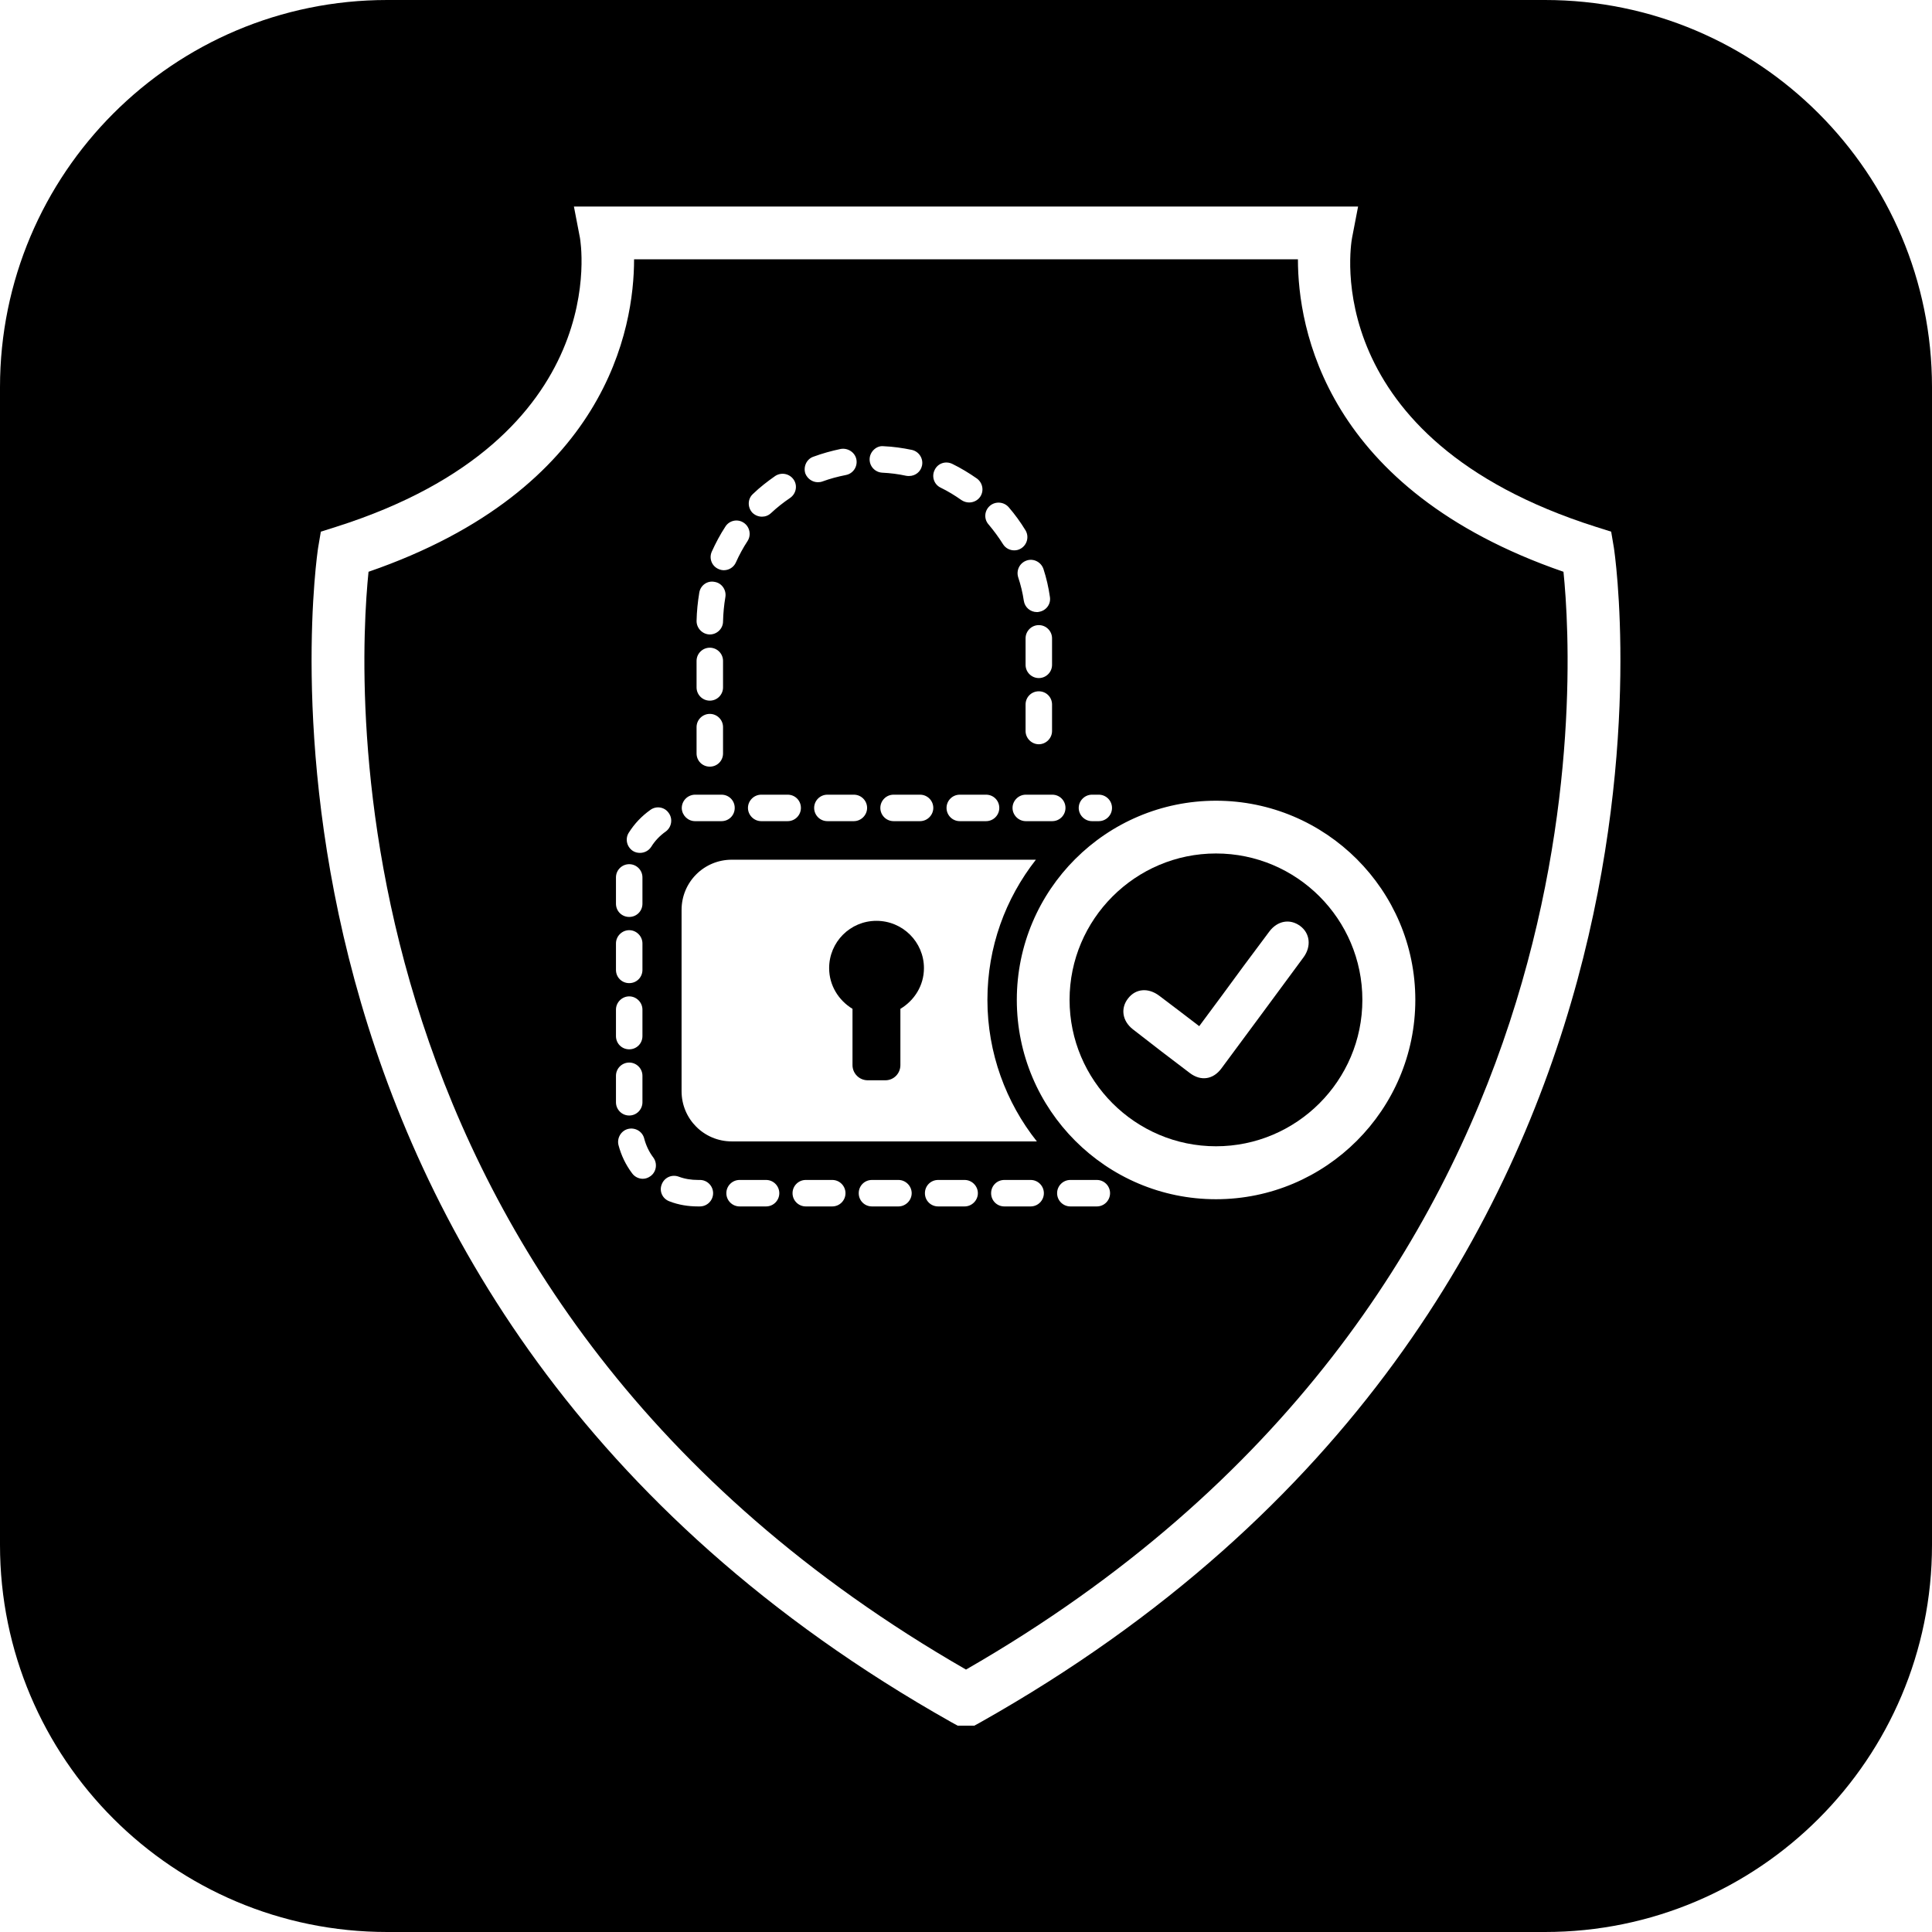
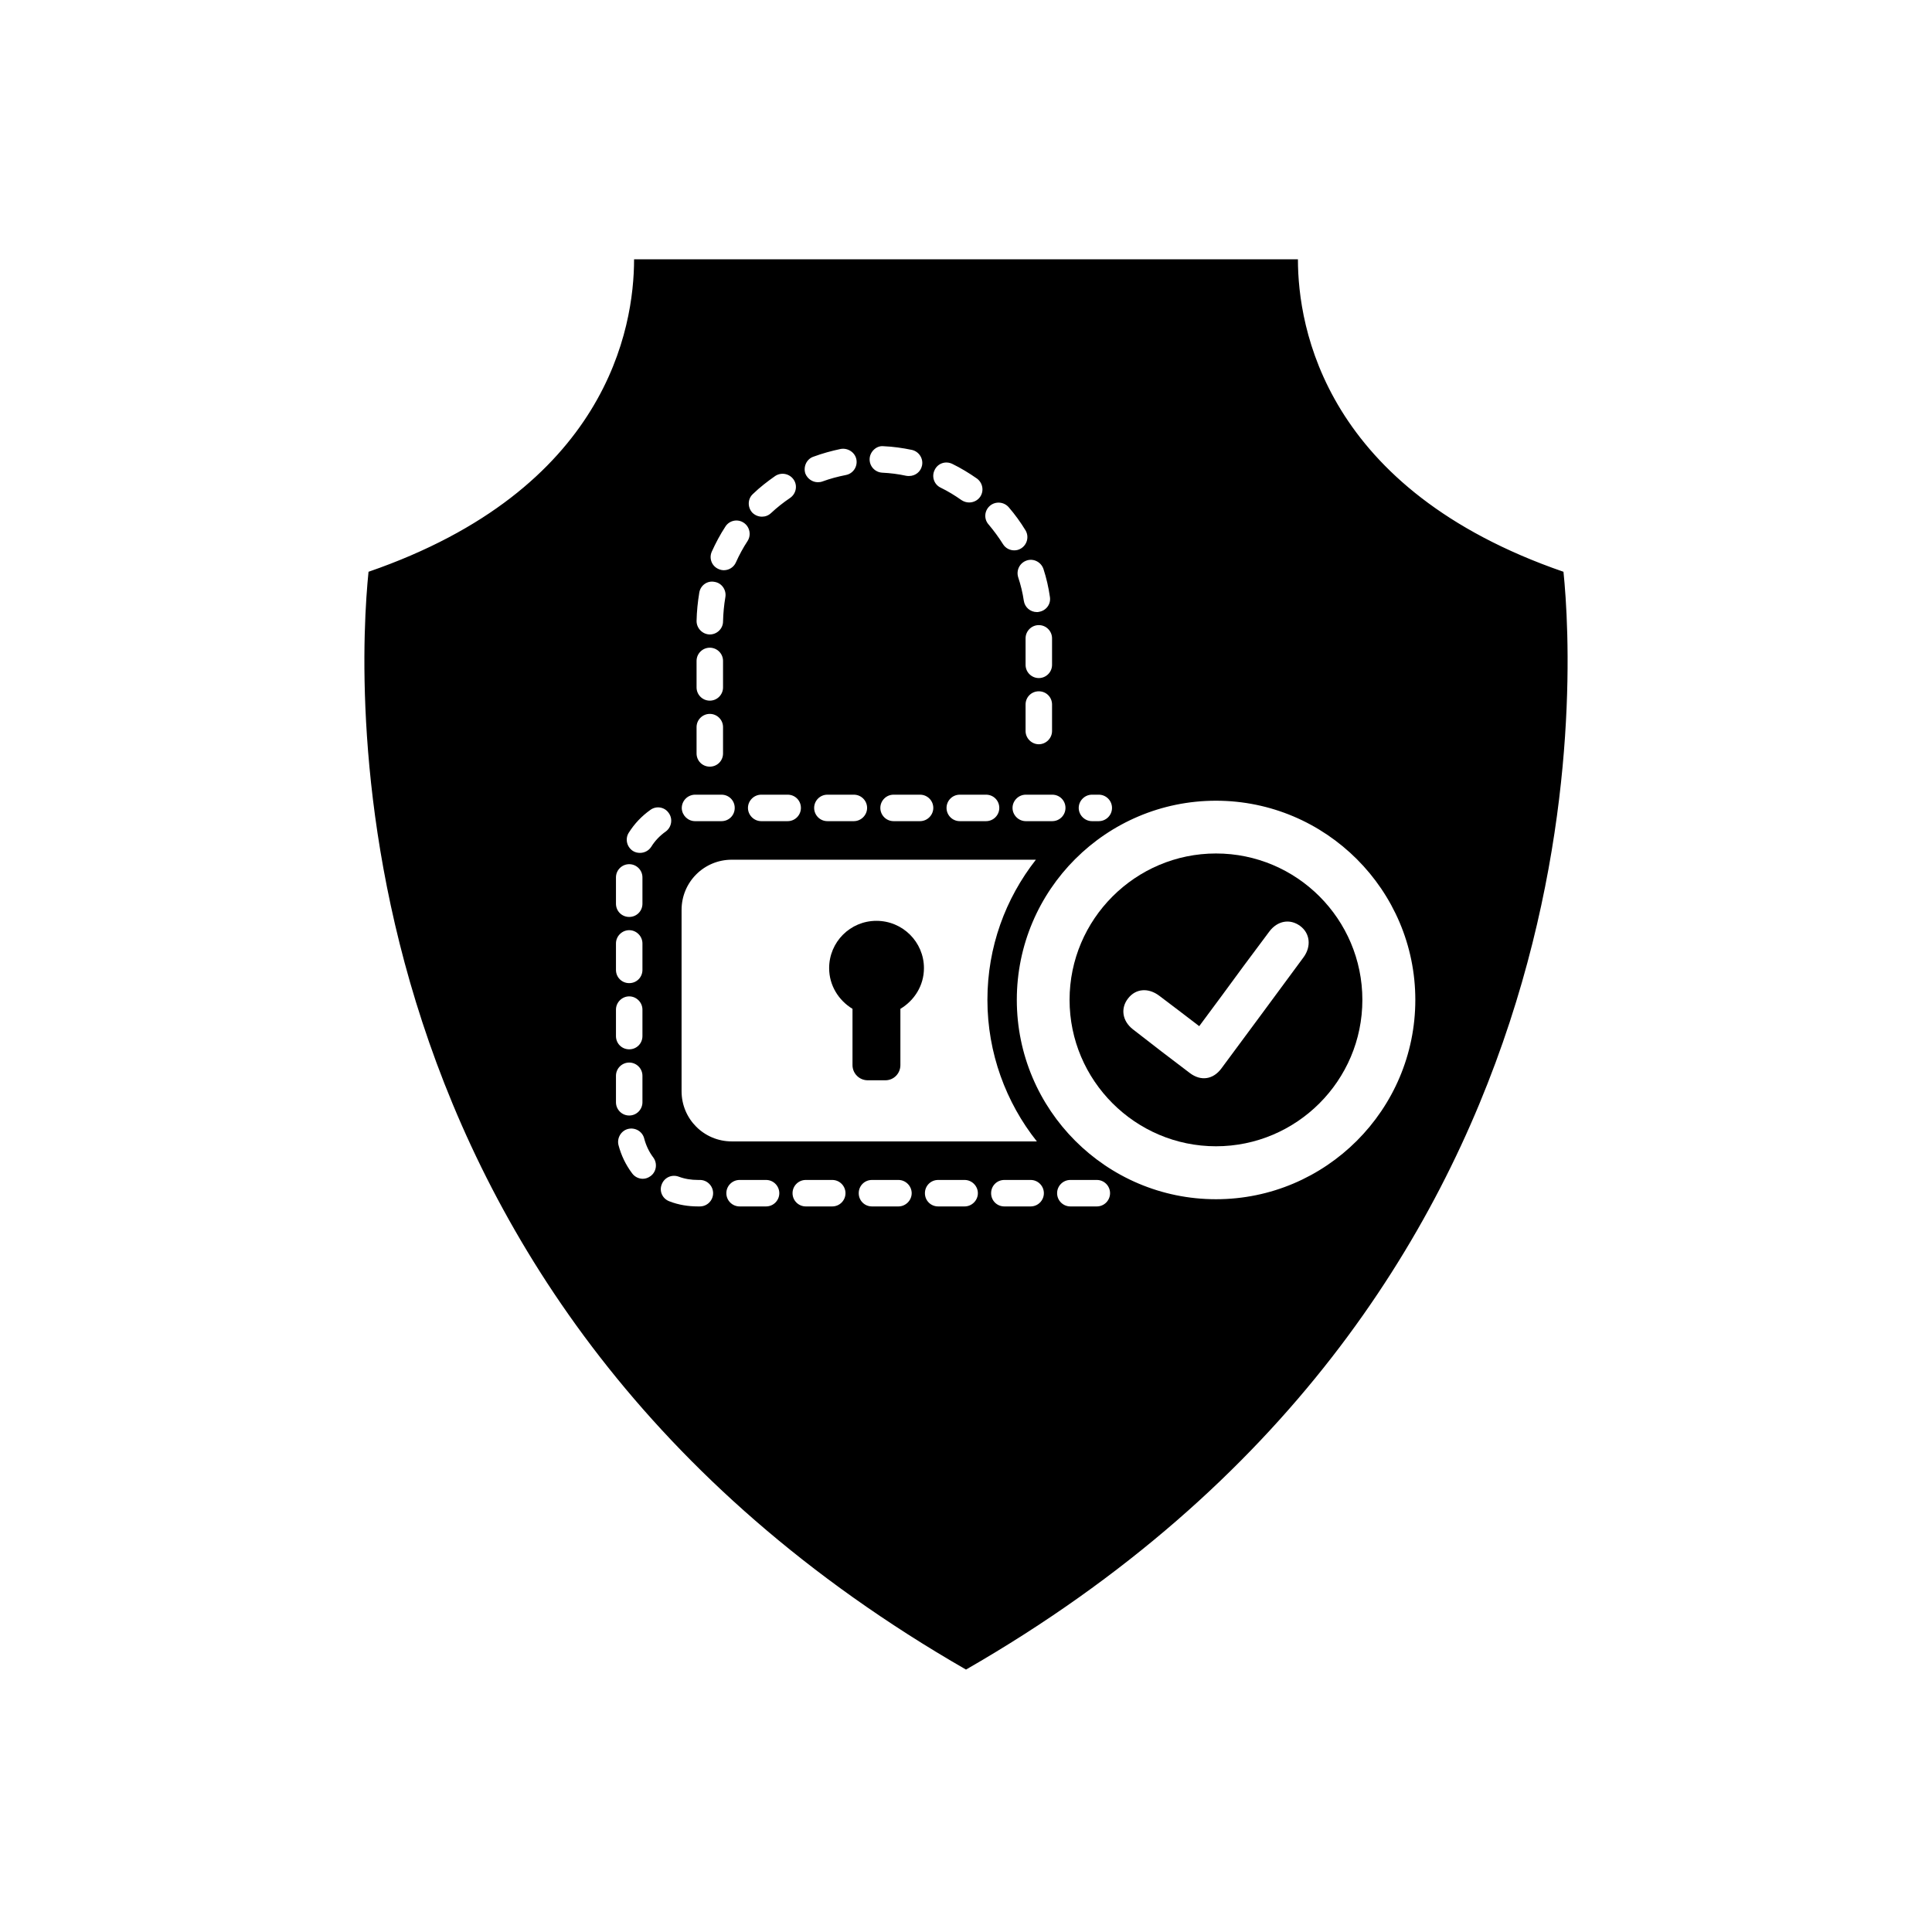
<svg xmlns="http://www.w3.org/2000/svg" height="200px" width="200px" viewBox="0 0 99.24 99.24" id="Lager_2">
  <g id="Lager_4">
-     <path d="M79.36,0H19.89C8.9,0,0,8.91,0,19.89v59.47c0,10.98,8.9,19.88,19.89,19.88h59.47c10.98,0,19.88-8.9,19.88-19.88V19.89c0-10.98-8.9-19.89-19.88-19.89ZM50.36,88.47l-.31.17h-.86l-.31-.17C10.56,66.89,16.28,28.52,16.34,28.14l.14-.83.79-.25c14.34-4.55,12.54-14.73,12.52-14.84l-.31-1.61h40.28l-.31,1.61c-.08.42-1.72,10.32,12.52,14.84l.79.25.14.83c.06.38,5.78,38.75-32.54,60.33Z" />
    <path d="M66.67,13.32h-34.1c0,3.51-1.38,11.82-13.64,16.05-.56,5.47-2.3,37.43,30.69,56.39,32.99-18.96,31.25-50.92,30.69-56.39-12.26-4.23-13.64-12.54-13.64-16.05ZM56.09,40.82h.35c.37,0,.68.3.68.68s-.31.68-.68.68h-.35c-.37,0-.68-.31-.68-.68s.31-.68.68-.68ZM54.73,41.5c0,.37-.3.68-.68.68h-1.36c-.37,0-.68-.31-.68-.68s.31-.68.68-.68h1.36c.38,0,.68.3.68.68ZM52.68,37.55v-1.36c0-.38.3-.68.68-.68s.68.3.68.68v1.36c0,.37-.31.68-.68.68s-.68-.31-.68-.68ZM54.04,34.15c0,.38-.31.68-.68.68s-.68-.3-.68-.68v-1.36c0-.37.3-.68.68-.68s.68.31.68.68v1.36ZM53.6,29.23c.15.46.26.94.33,1.43.06.37-.19.71-.57.77-.03.01-.06.01-.1.01-.33,0-.62-.24-.67-.58-.06-.41-.16-.82-.29-1.21-.11-.36.08-.74.44-.86.35-.12.74.08.86.44ZM50.85,25.98c.28-.24.71-.21.96.07.32.37.61.77.86,1.18.2.32.1.74-.22.94-.11.07-.23.1-.35.1-.23,0-.45-.11-.58-.32-.22-.35-.47-.69-.74-1.01-.25-.28-.22-.71.07-.96ZM51.33,41.5c0,.37-.3.68-.68.68h-1.35c-.38,0-.68-.31-.68-.68s.3-.68.68-.68h1.35c.38,0,.68.3.68.68ZM48.01,24.14c.16-.34.56-.48.91-.31.43.21.86.47,1.26.75.3.22.38.64.16.95-.13.18-.34.28-.56.28-.13,0-.27-.04-.39-.12-.34-.24-.7-.46-1.07-.64-.34-.16-.48-.57-.31-.91ZM47.94,41.5c0,.37-.31.68-.68.68h-1.36c-.38,0-.68-.31-.68-.68s.3-.68.68-.68h1.36c.37,0,.68.3.68.68ZM45.38,22.92c.49.02.98.09,1.46.19.36.08.6.44.52.81-.07.32-.35.53-.66.53-.05,0-.1,0-.15-.01-.41-.09-.82-.14-1.23-.16-.38-.02-.67-.34-.65-.72.02-.37.36-.68.71-.64ZM44.54,41.5c0,.37-.31.68-.68.68h-1.36c-.38,0-.68-.31-.68-.68s.3-.68.68-.68h1.36c.37,0,.68.3.68.68ZM41.78,23.46c.46-.17.93-.3,1.41-.4.37-.06.73.18.8.54.07.37-.17.73-.54.8-.41.08-.82.19-1.2.33-.08.03-.16.04-.24.04-.27,0-.53-.17-.64-.44-.12-.35.06-.75.41-.87ZM41.14,41.5c0,.37-.3.68-.68.68h-1.36c-.37,0-.68-.31-.68-.68s.31-.68.68-.68h1.36c.38,0,.68.3.68.68ZM38.68,25.37c.35-.34.74-.64,1.14-.92.32-.21.74-.12.95.19.21.31.12.73-.19.94-.34.23-.67.49-.98.78-.13.12-.29.18-.46.18-.18,0-.36-.07-.5-.21-.25-.28-.24-.71.04-.96ZM36.56,28.34c.2-.44.43-.88.7-1.29.2-.32.63-.41.94-.2.31.2.4.63.2.94-.23.35-.43.72-.6,1.1-.11.25-.36.4-.62.4-.09,0-.18-.02-.27-.06-.35-.15-.5-.55-.35-.89ZM35.92,30.44c.06-.37.41-.63.79-.55.37.06.61.42.55.78-.07.41-.11.83-.12,1.25,0,.37-.31.67-.68.67h-.01c-.37-.01-.67-.32-.67-.69.01-.49.06-.98.14-1.46ZM35.78,33.95c0-.38.31-.68.68-.68s.68.3.68.68v1.36c0,.37-.3.68-.68.68s-.68-.31-.68-.68v-1.36ZM35.78,37.35c0-.38.31-.68.68-.68s.68.3.68.68v1.35c0,.38-.3.68-.68.68s-.68-.3-.68-.68v-1.35ZM35.68,40.82h1.38c.38,0,.68.3.68.68s-.3.68-.68.68h-1.36c-.36,0-.66-.29-.68-.65-.01-.38.28-.69.66-.71ZM35.01,46.74c0-1.43,1.15-2.58,2.58-2.58h15.62c-1.56,1.99-2.49,4.48-2.49,7.2s.95,5.27,2.54,7.27h-15.67c-1.43,0-2.58-1.15-2.58-2.58v-9.31ZM31.64,45.07c0-.38.31-.68.68-.68s.68.3.68.68v1.35c0,.38-.3.68-.68.68s-.68-.3-.68-.68v-1.35ZM31.64,48.46c0-.37.31-.68.68-.68s.68.31.68.68v1.36c0,.38-.3.68-.68.68s-.68-.3-.68-.68v-1.36ZM31.64,51.86c0-.37.31-.68.68-.68s.68.31.68.68v1.36c0,.38-.3.68-.68.68s-.68-.3-.68-.68v-1.36ZM31.64,55.26c0-.38.31-.68.68-.68s.68.3.68.68v1.36c0,.37-.3.68-.68.68s-.68-.31-.68-.68v-1.36ZM33.42,60.41c-.12.09-.26.14-.4.14-.21,0-.42-.1-.55-.28-.33-.44-.56-.92-.7-1.45-.09-.36.13-.74.49-.83.37-.09.74.13.83.49.09.35.25.69.47.98.22.3.16.73-.14.95ZM33.45,43.5c-.13.2-.35.31-.58.31-.12,0-.25-.03-.36-.1-.32-.21-.41-.63-.21-.94.29-.46.66-.85,1.11-1.17.3-.22.73-.15.94.16.22.3.15.73-.15.95-.3.21-.56.48-.75.79ZM35.95,61.97h-.1c-.5,0-1-.08-1.46-.26-.36-.13-.54-.52-.4-.87.13-.35.51-.53.87-.4.32.12.65.17.99.17h.1c.38,0,.68.31.68.68s-.3.68-.68.68ZM39.35,61.97h-1.36c-.37,0-.68-.3-.68-.68s.31-.68.68-.68h1.36c.38,0,.68.31.68.68s-.3.68-.68.68ZM42.75,61.97h-1.36c-.37,0-.68-.3-.68-.68s.31-.68.68-.68h1.36c.38,0,.68.31.68.68s-.3.68-.68.68ZM46.15,61.97h-1.36c-.38,0-.68-.3-.68-.68s.3-.68.68-.68h1.36c.37,0,.68.31.68.68s-.31.68-.68.68ZM49.55,61.97h-1.36c-.38,0-.68-.3-.68-.68s.3-.68.68-.68h1.36c.37,0,.68.31.68.68s-.31.68-.68.68ZM52.94,61.97h-1.35c-.38,0-.68-.3-.68-.68s.3-.68.68-.68h1.35c.38,0,.68.31.68.68s-.3.68-.68.68ZM56.34,61.97h-1.36c-.37,0-.68-.3-.68-.68s.31-.68.68-.68h1.36c.38,0,.68.31.68.68s-.3.68-.68.68ZM62.46,61.6c-5.64,0-10.23-4.59-10.23-10.24s4.59-10.23,10.23-10.23,10.24,4.59,10.24,10.23-4.59,10.24-10.24,10.24Z" />
    <path d="M43.79,51.82v2.89c0,.43.35.78.78.78h.91c.43,0,.77-.35.77-.78v-2.89c.72-.43,1.21-1.2,1.21-2.09,0-1.34-1.09-2.43-2.44-2.43s-2.43,1.09-2.43,2.43c0,.89.49,1.66,1.2,2.09Z" />
    <path d="M62.46,43.84c-4.14,0-7.52,3.38-7.52,7.52s3.38,7.52,7.52,7.52,7.52-3.37,7.52-7.52-3.37-7.52-7.52-7.52ZM66.96,49.17c-1.4,1.9-2.81,3.81-4.22,5.71-.42.57-1.05.67-1.62.24-.98-.74-1.96-1.49-2.93-2.25-.55-.43-.64-1.09-.24-1.59.39-.5,1.03-.56,1.6-.13.67.5,1.34,1.02,2.05,1.56.78-1.04,1.53-2.07,2.28-3.09.44-.59.88-1.18,1.32-1.77.42-.56,1.06-.67,1.58-.29.51.37.59,1.05.18,1.61Z" />
  </g>
</svg>